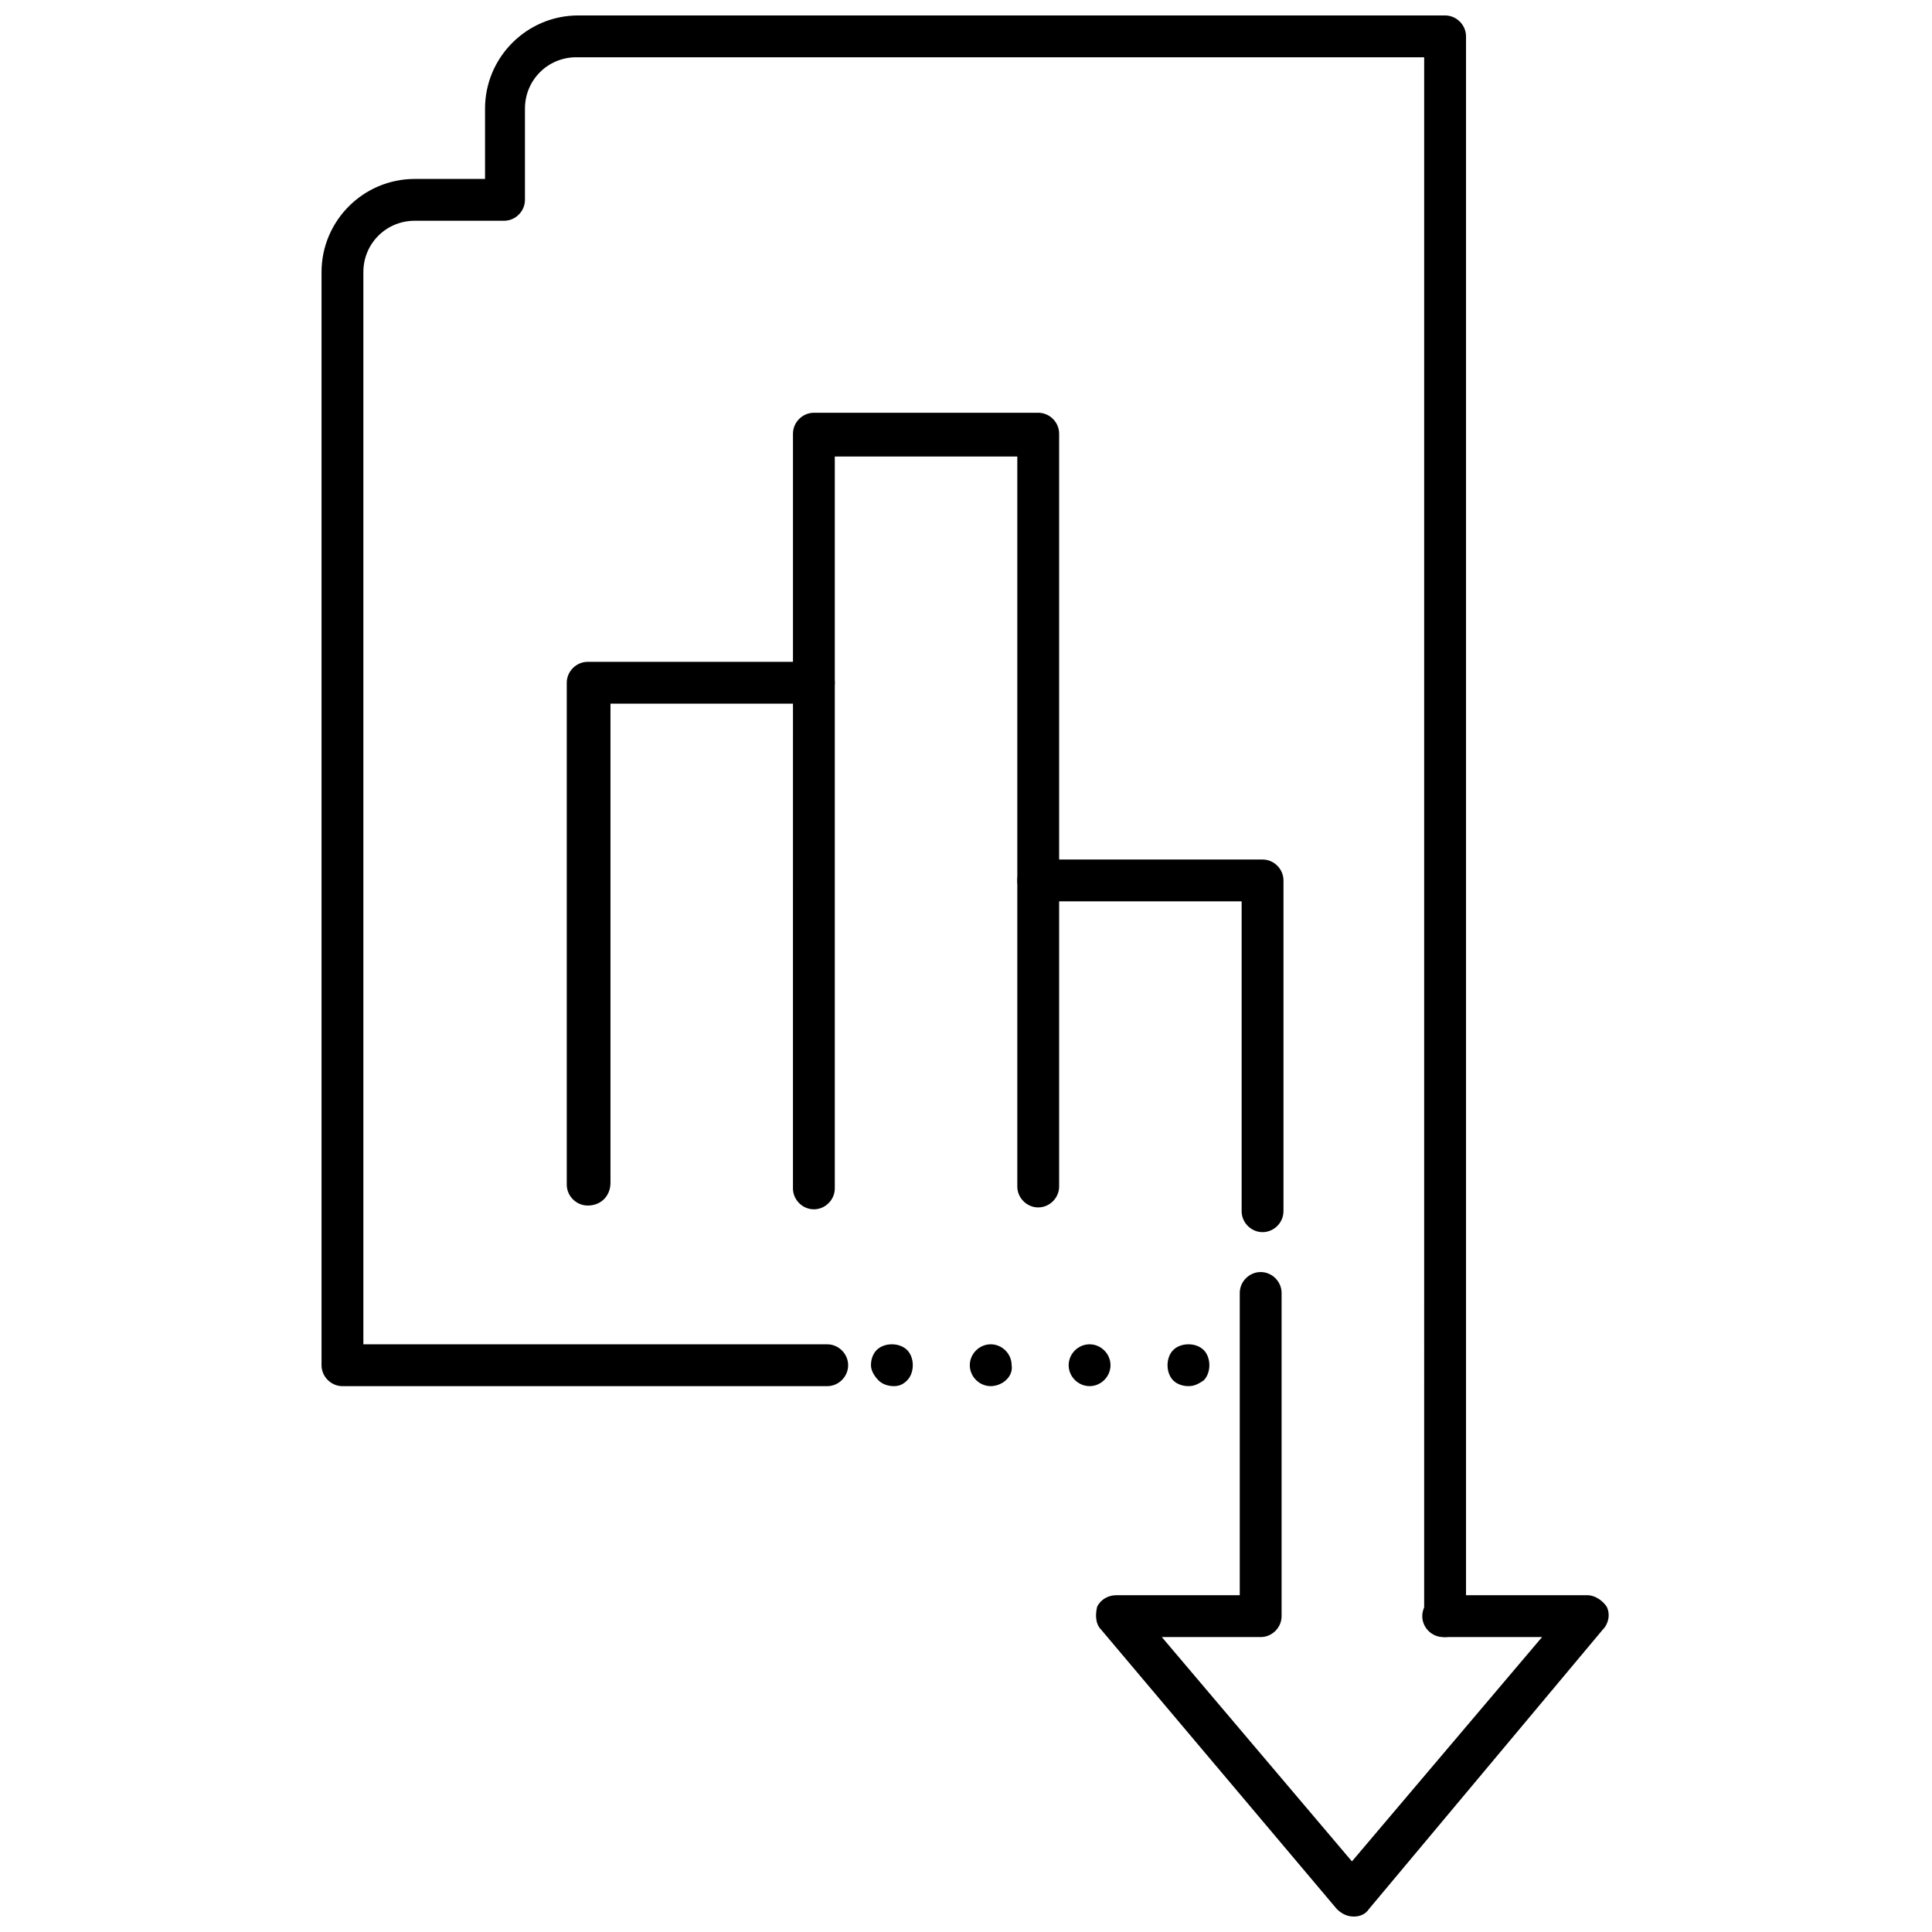
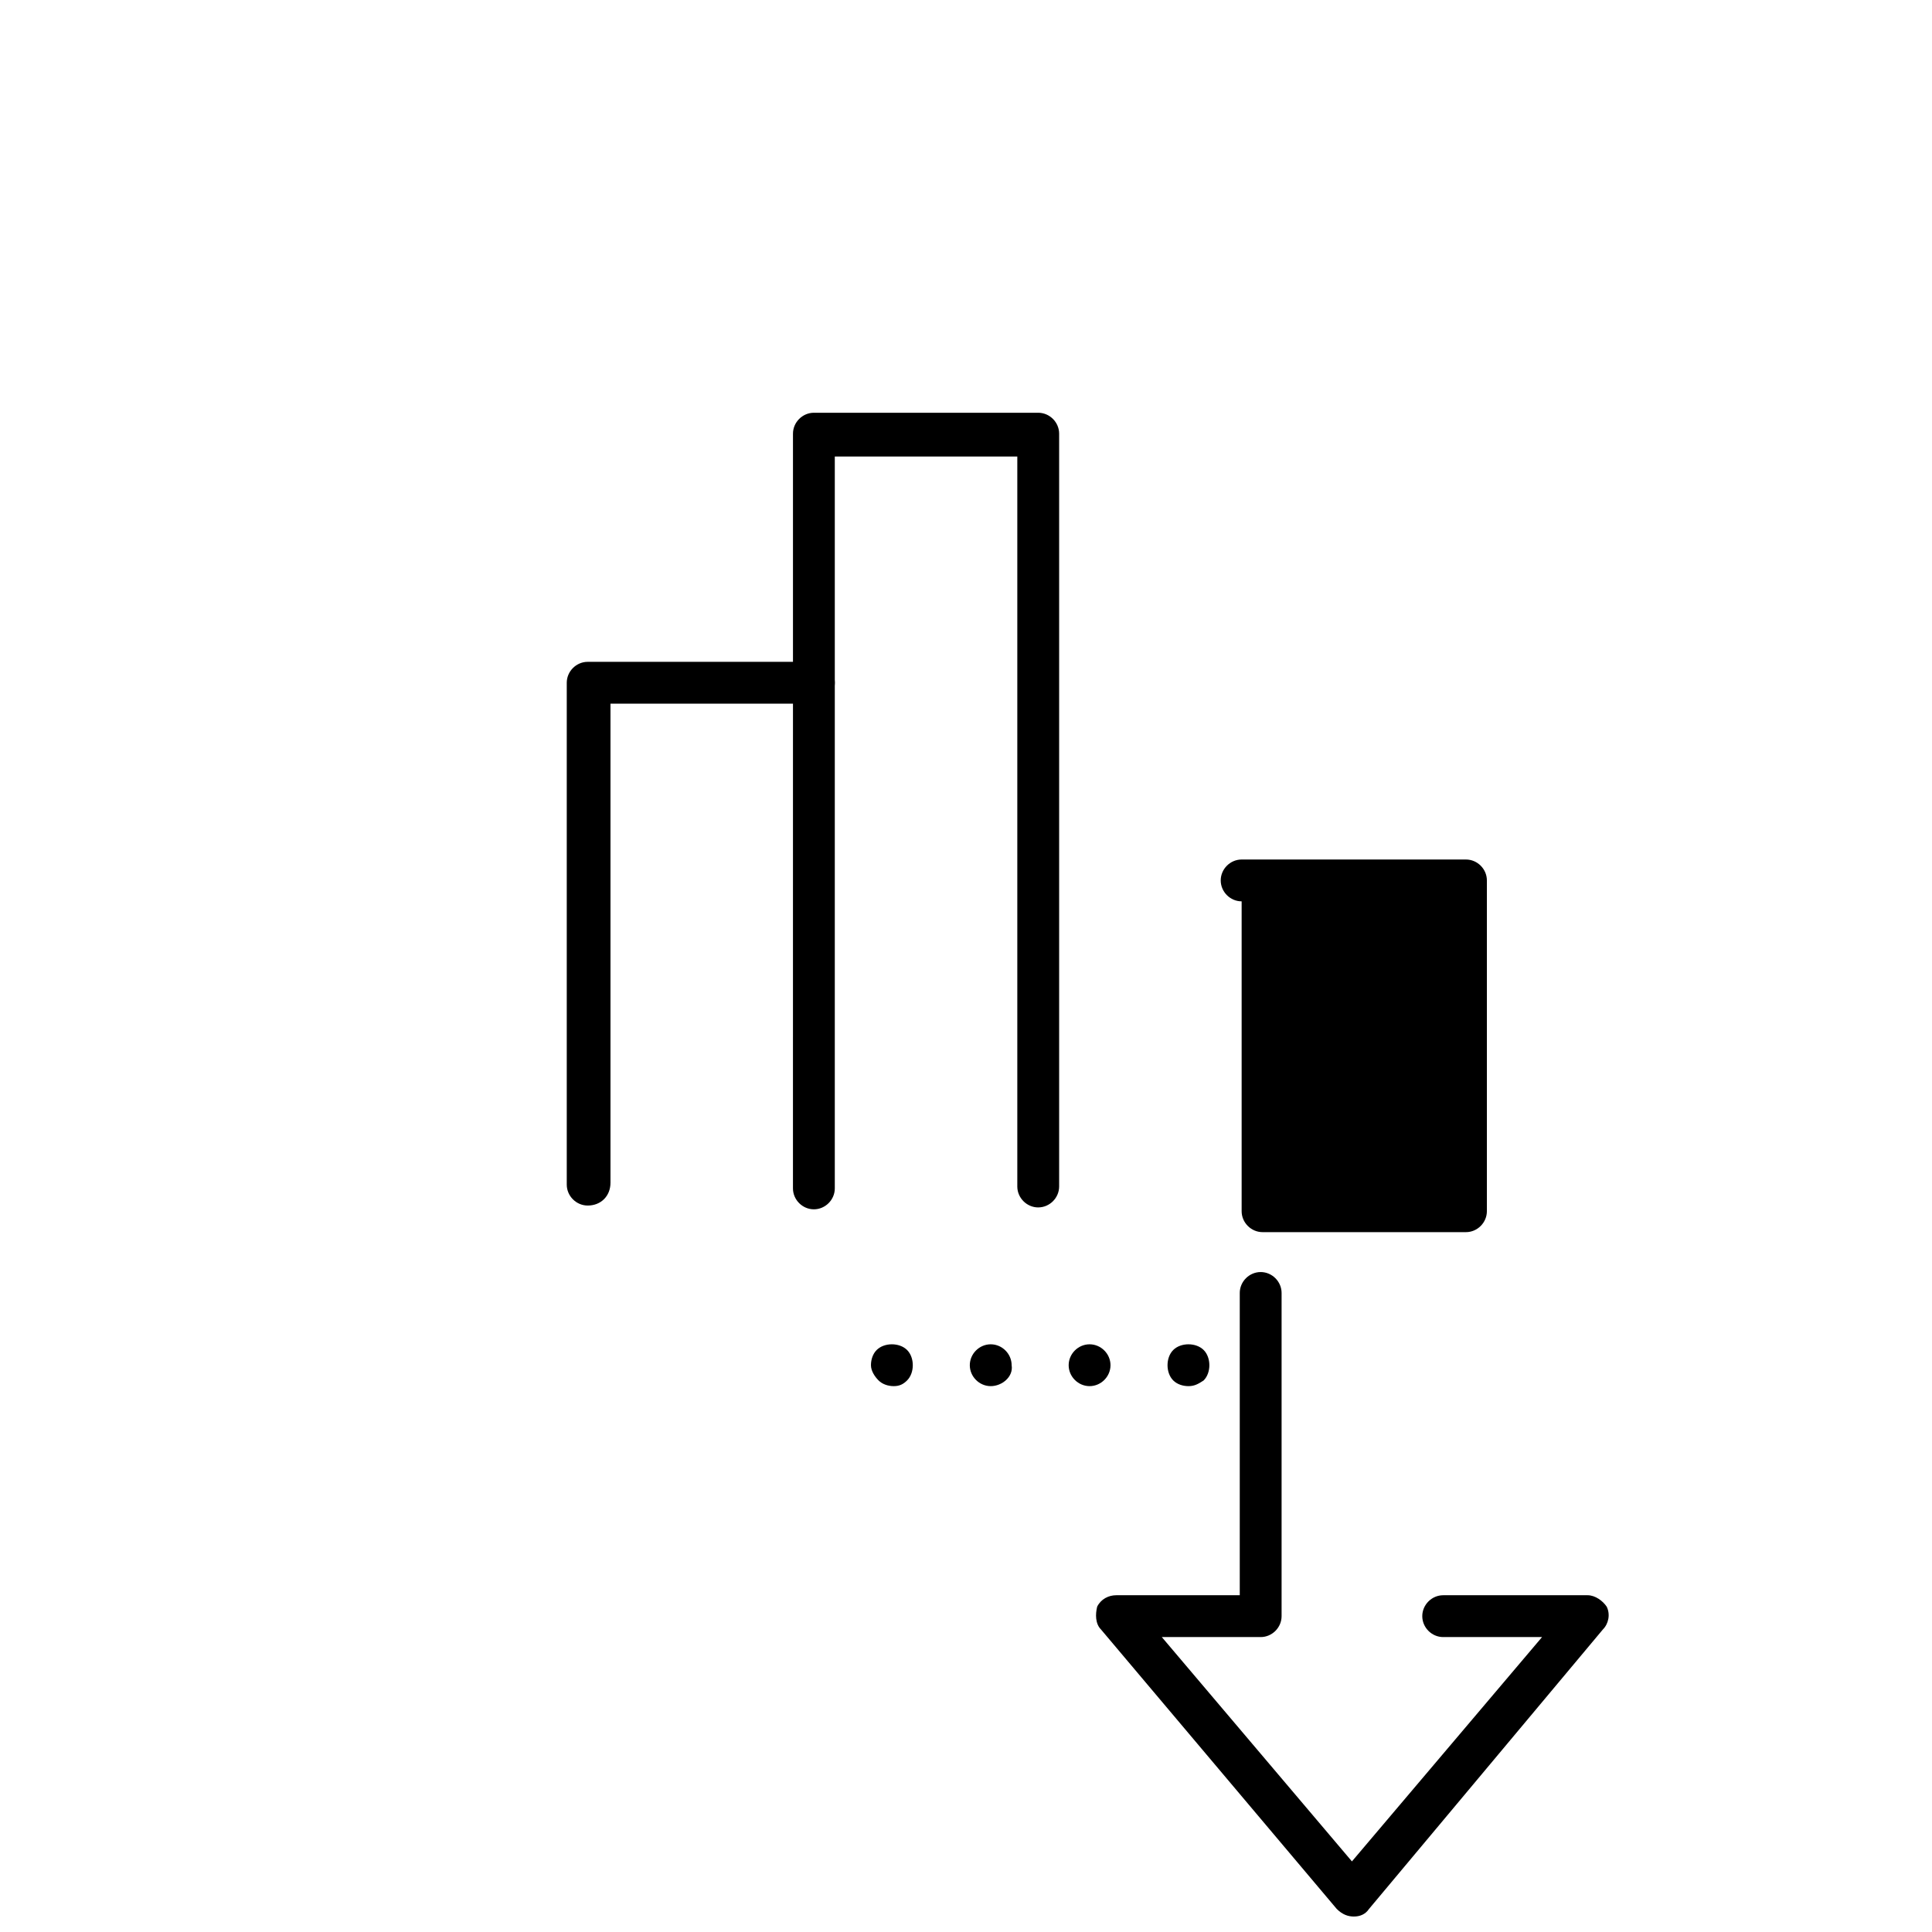
<svg xmlns="http://www.w3.org/2000/svg" width="800px" height="800px" version="1.1" viewBox="144 144 512 512">
  <defs>
    <clipPath id="b">
      <path d="m434 481h137v170.9h-137z" />
    </clipPath>
    <clipPath id="a">
-       <path d="m229 148.09h304v429.91h-304z" />
-     </clipPath>
+       </clipPath>
  </defs>
  <g clip-path="url(#b)">
    <path d="m502.78 651.9c-1.512 0-3.023-0.504-4.535-2.016l-62.473-74.059c-1.512-1.512-1.512-4.031-1.008-6.047 1.008-2.016 3.023-3.023 5.039-3.023h32.746v-80.105c0-3.023 2.519-5.543 5.543-5.543 3.023 0 5.543 2.519 5.543 5.543v85.648c0 3.023-2.519 5.543-5.543 5.543h-26.199l50.383 59.449 50.383-59.449h-26.199c-3.023 0-5.543-2.519-5.543-5.543 0-3.023 2.519-5.543 5.543-5.543h38.289c2.016 0 4.031 1.512 5.039 3.023 1.008 2.016 0.504 4.535-1.008 6.047l-61.973 74.059c-1.008 1.512-2.519 2.016-4.027 2.016z" />
  </g>
  <g clip-path="url(#a)">
    <path d="m526.96 577.84c-3.023 0-5.543-2.519-5.543-5.543l0.004-413.12h-224.7c-7.559 0-13.602 6.047-13.602 13.602v24.184c0 3.023-2.519 5.543-5.543 5.543h-23.68c-7.559 0-13.602 6.047-13.602 13.602v284.15h122.93c3.023 0 5.543 2.519 5.543 5.543s-2.519 5.543-5.543 5.543h-128.47c-3.023 0-5.543-2.519-5.543-5.543v-289.69c0-13.602 11.082-24.688 24.688-24.688h18.641v-18.641c0-13.602 11.082-24.688 24.688-24.688h229.74c3.023 0 5.543 2.519 5.543 5.543v418.66c-0.004 3.023-2.523 5.543-5.547 5.543z" />
  </g>
  <path d="m419.14 463.98c-3.023 0-5.543-2.519-5.543-5.543v-193.46h-48.367v193.96c0 3.023-2.519 5.543-5.543 5.543-3.023 0-5.543-2.519-5.543-5.543l0.004-200.01c0-3.023 2.519-5.543 5.543-5.543h59.449c3.023 0 5.543 2.519 5.543 5.543v199.51c-0.004 3.023-2.519 5.539-5.543 5.539z" />
  <path d="m299.74 463.48c-3.023 0-5.543-2.519-5.543-5.543v-133c0-3.023 2.519-5.543 5.543-5.543l59.953 0.004c3.023 0 5.543 2.519 5.543 5.543 0 3.023-2.519 5.543-5.543 5.543l-53.91-0.004v126.96c0 3.527-2.519 6.043-6.043 6.043z" />
-   <path d="m478.59 470.53c-3.023 0-5.543-2.519-5.543-5.543v-82.121h-53.906c-3.023 0-5.543-2.519-5.543-5.543 0-3.023 2.519-5.543 5.543-5.543h59.449c3.023 0 5.543 2.519 5.543 5.543v87.664c-0.004 3.023-2.519 5.543-5.543 5.543z" />
+   <path d="m478.59 470.53c-3.023 0-5.543-2.519-5.543-5.543v-82.121c-3.023 0-5.543-2.519-5.543-5.543 0-3.023 2.519-5.543 5.543-5.543h59.449c3.023 0 5.543 2.519 5.543 5.543v87.664c-0.004 3.023-2.519 5.543-5.543 5.543z" />
  <path d="m380.86 511.34c-1.512 0-3.023-0.504-4.031-1.512-1.008-1.008-2.016-2.519-2.016-4.031s0.504-3.023 1.512-4.031c2.016-2.016 6.047-2.016 8.062 0 1.008 1.008 1.512 2.519 1.512 4.031s-0.504 3.023-1.512 4.031c-1.012 1.008-2.019 1.512-3.527 1.512z" />
  <path d="m432.75 511.34c-3.023 0-5.543-2.519-5.543-5.543s2.519-5.543 5.543-5.543c3.023 0 5.543 2.519 5.543 5.543s-2.519 5.543-5.543 5.543zm-26.199 0c-3.023 0-5.543-2.519-5.543-5.543s2.519-5.543 5.543-5.543 5.543 2.519 5.543 5.543c0.504 3.023-2.519 5.543-5.543 5.543z" />
  <path d="m458.95 511.34c-1.512 0-3.023-0.504-4.031-1.512-1.008-1.008-1.512-2.519-1.512-4.031s0.504-3.023 1.512-4.031c2.016-2.016 6.047-2.016 8.062 0 1.008 1.008 1.512 2.519 1.512 4.031s-0.504 3.023-1.512 4.031c-1.512 1.008-2.519 1.512-4.031 1.512z" />
</svg>